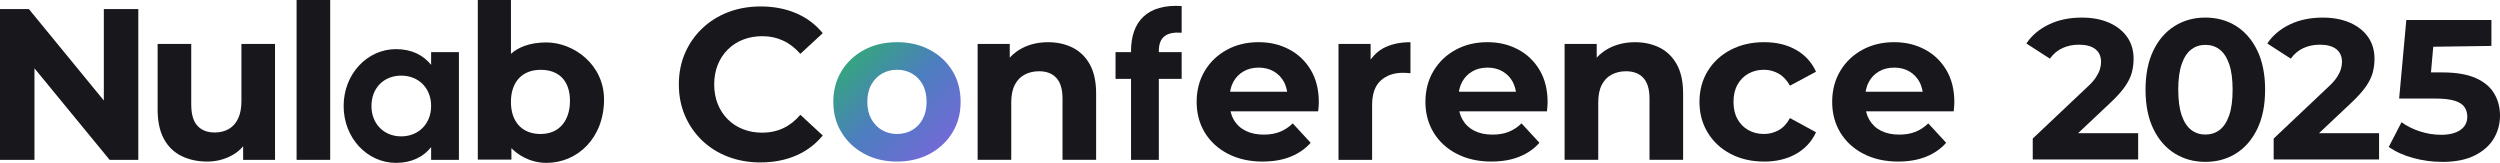
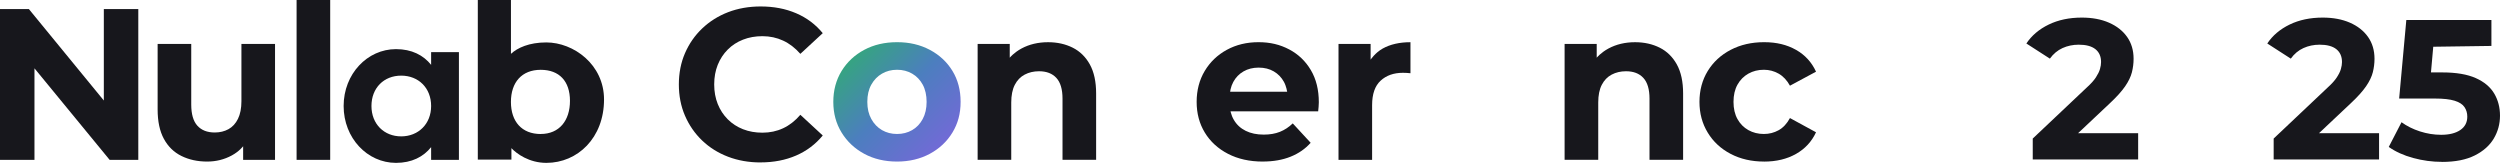
<svg xmlns="http://www.w3.org/2000/svg" width="307" height="20" viewBox="0 0 307 20" fill="none">
  <path d="M0 19.63V1.11H3.543L12.75 12.343V1.11H16.983V19.63H13.463L4.233 8.39V19.63H0Z" fill="#17171C" />
  <path d="M25.441 19.84C24.261 19.84 23.204 19.61 22.281 19.153C21.354 18.697 20.634 17.993 20.124 17.05C19.611 16.107 19.357 14.903 19.357 13.44V5.397H23.484V12.83C23.484 14.013 23.734 14.88 24.237 15.437C24.741 15.993 25.451 16.27 26.367 16.27C27.001 16.27 27.567 16.133 28.061 15.86C28.554 15.587 28.944 15.163 29.224 14.59C29.504 14.017 29.647 13.297 29.647 12.433V5.397H33.774V19.63H29.857V17.957C29.857 17.957 29.394 18.583 28.467 19.087C27.541 19.59 26.531 19.84 25.437 19.84H25.441Z" fill="#17171C" />
  <path d="M36.421 19.63V0H40.548V19.63H36.421Z" fill="#17171C" />
  <path d="M56.355 6.403V19.63H52.942V18.07C51.988 19.26 50.562 20 48.628 20C45.108 20 42.198 16.957 42.198 13.017C42.198 9.077 45.108 6.033 48.628 6.033C50.558 6.033 51.988 6.773 52.942 7.963V6.403H56.355ZM52.942 13.017C52.942 10.793 51.382 9.287 49.265 9.287C47.148 9.287 45.615 10.793 45.615 13.017C45.615 15.24 47.175 16.747 49.265 16.747C51.355 16.747 52.942 15.24 52.942 13.017Z" fill="#17171C" />
  <path d="M62.745 0V6.61C63.545 5.873 64.979 5.21 67.085 5.21C70.432 5.21 74.175 7.917 74.175 12.213C74.175 16.937 70.929 20 67.095 20C64.989 20 63.455 18.89 62.802 18.193V19.597H58.675V0H62.749H62.745ZM66.399 16.453C68.679 16.453 69.992 14.81 69.992 12.387C69.992 9.963 68.675 8.573 66.399 8.573C64.092 8.573 62.742 10.093 62.742 12.517C62.742 14.94 64.089 16.457 66.399 16.457V16.453Z" fill="#17171C" />
  <path d="M93.386 19.947C91.956 19.947 90.629 19.713 89.406 19.247C88.18 18.78 87.12 18.113 86.219 17.25C85.32 16.387 84.62 15.373 84.116 14.207C83.613 13.043 83.363 11.763 83.363 10.37C83.363 8.977 83.613 7.697 84.116 6.533C84.62 5.37 85.323 4.357 86.233 3.49C87.143 2.627 88.203 1.96 89.419 1.493C90.636 1.027 91.969 0.793 93.413 0.793C95.016 0.793 96.469 1.07 97.766 1.627C99.063 2.183 100.153 2.997 101.033 4.073L98.283 6.613C97.646 5.89 96.943 5.347 96.166 4.987C95.389 4.627 94.543 4.443 93.626 4.443C92.763 4.443 91.969 4.583 91.246 4.867C90.523 5.15 89.896 5.553 89.37 6.083C88.84 6.613 88.43 7.24 88.139 7.96C87.85 8.683 87.703 9.487 87.703 10.367C87.703 11.247 87.85 12.05 88.139 12.773C88.43 13.497 88.84 14.123 89.37 14.653C89.9 15.183 90.523 15.587 91.246 15.87C91.969 16.153 92.763 16.293 93.626 16.293C94.543 16.293 95.389 16.113 96.166 15.75C96.943 15.39 97.646 14.837 98.283 14.097L101.033 16.637C100.149 17.713 99.063 18.533 97.766 19.097C96.469 19.66 95.01 19.943 93.386 19.943V19.947Z" fill="#17171C" />
  <path d="M110.16 19.84C108.643 19.84 107.297 19.523 106.127 18.887C104.953 18.253 104.027 17.383 103.35 16.28C102.67 15.177 102.33 13.92 102.33 12.51C102.33 11.1 102.67 9.817 103.35 8.713C104.03 7.61 104.953 6.747 106.127 6.12C107.3 5.493 108.643 5.18 110.16 5.18C111.677 5.18 113 5.493 114.18 6.12C115.36 6.747 116.287 7.607 116.957 8.7C117.627 9.793 117.963 11.063 117.963 12.51C117.963 13.957 117.627 15.177 116.957 16.28C116.287 17.383 115.36 18.25 114.18 18.887C113 19.523 111.657 19.84 110.16 19.84ZM110.16 16.453C110.847 16.453 111.463 16.293 112.013 15.977C112.56 15.66 112.993 15.207 113.31 14.613C113.627 14.023 113.787 13.32 113.787 12.51C113.787 11.7 113.627 10.977 113.31 10.393C112.993 9.81 112.56 9.36 112.013 9.043C111.467 8.727 110.85 8.567 110.16 8.567C109.47 8.567 108.853 8.727 108.307 9.043C107.76 9.36 107.323 9.81 106.997 10.393C106.67 10.977 106.507 11.68 106.507 12.51C106.507 13.34 106.67 14.023 106.997 14.613C107.323 15.203 107.76 15.66 108.307 15.977C108.853 16.293 109.47 16.453 110.16 16.453Z" fill="url(#paint0_linear_368_2328)" />
  <path d="M120.054 19.63V5.397H123.997V7.087C123.997 7.087 124.501 6.463 125.451 5.95C126.404 5.44 127.487 5.183 128.704 5.183C129.834 5.183 130.841 5.41 131.734 5.857C132.624 6.307 133.324 6.993 133.837 7.92C134.347 8.847 134.604 10.033 134.604 11.477V19.623H130.477V12.11C130.477 10.963 130.227 10.117 129.724 9.57C129.221 9.023 128.511 8.75 127.594 8.75C126.941 8.75 126.354 8.887 125.834 9.16C125.314 9.433 124.907 9.853 124.617 10.417C124.327 10.98 124.181 11.703 124.181 12.587V19.623H120.054V19.63Z" fill="#17171C" />
-   <path d="M142.304 6.27V6.403H145.108V9.683H142.304V19.63H138.891V9.683H136.988V6.403H138.891V6.27C138.891 2.62 140.901 0.477 145.108 0.74V4.02C143.334 3.887 142.304 4.47 142.304 6.27Z" fill="#17171C" />
  <path d="M155.068 19.84C153.445 19.84 152.021 19.523 150.795 18.887C149.568 18.253 148.621 17.383 147.951 16.28C147.281 15.177 146.948 13.92 146.948 12.51C146.948 11.1 147.278 9.817 147.941 8.713C148.601 7.61 149.505 6.747 150.651 6.12C151.798 5.493 153.095 5.18 154.541 5.18C155.988 5.18 157.191 5.477 158.311 6.067C159.431 6.657 160.318 7.503 160.971 8.607C161.625 9.71 161.951 11.027 161.951 12.56C161.951 12.72 161.941 12.9 161.925 13.103C161.908 13.307 161.888 13.497 161.871 13.673H150.311V11.267H158.065C158.065 11.267 157.965 10.597 157.665 10.05C157.365 9.503 156.951 9.077 156.421 8.767C155.891 8.457 155.275 8.303 154.568 8.303C153.861 8.303 153.241 8.457 152.705 8.767C152.168 9.077 151.748 9.507 151.448 10.063C151.148 10.62 150.998 11.277 150.998 12.033V12.667C150.998 13.443 151.171 14.127 151.515 14.717C151.858 15.307 152.345 15.757 152.971 16.067C153.598 16.377 154.335 16.53 155.181 16.53C155.938 16.53 156.605 16.417 157.178 16.187C157.751 15.957 158.275 15.613 158.751 15.153L160.948 17.533C160.295 18.273 159.475 18.843 158.488 19.24C157.501 19.637 156.361 19.837 155.075 19.837L155.068 19.84Z" fill="#17171C" />
  <path d="M164.369 19.63V5.397H168.312V7.327C168.312 7.327 168.859 6.487 169.792 5.963C170.725 5.443 171.865 5.183 173.205 5.183V8.993C173.029 8.977 172.869 8.963 172.729 8.953C172.589 8.943 172.439 8.94 172.279 8.94C171.149 8.94 170.239 9.263 169.539 9.907C168.842 10.55 168.495 11.55 168.495 12.91V19.63H164.369Z" fill="#17171C" />
-   <path d="M183.166 19.84C181.542 19.84 180.119 19.523 178.892 18.887C177.666 18.253 176.719 17.383 176.049 16.28C175.379 15.177 175.042 13.92 175.042 12.51C175.042 11.1 175.372 9.817 176.036 8.713C176.696 7.61 177.599 6.747 178.746 6.12C179.892 5.493 181.189 5.18 182.636 5.18C184.082 5.18 185.286 5.477 186.406 6.067C187.526 6.657 188.412 7.503 189.066 8.607C189.719 9.71 190.046 11.027 190.046 12.56C190.046 12.72 190.036 12.9 190.019 13.103C190.002 13.307 189.982 13.497 189.966 13.673H178.406V11.267H186.159C186.159 11.267 186.059 10.597 185.762 10.05C185.462 9.503 185.049 9.077 184.519 8.767C183.989 8.457 183.372 8.303 182.666 8.303C181.959 8.303 181.339 8.457 180.802 8.767C180.266 9.077 179.846 9.507 179.546 10.063C179.246 10.62 179.096 11.277 179.096 12.033V12.667C179.096 13.443 179.269 14.127 179.612 14.717C179.956 15.307 180.442 15.757 181.066 16.067C181.692 16.377 182.429 16.53 183.276 16.53C184.032 16.53 184.699 16.417 185.272 16.187C185.846 15.957 186.369 15.613 186.846 15.153L189.042 17.533C188.389 18.273 187.569 18.843 186.582 19.24C185.596 19.637 184.456 19.837 183.169 19.837L183.166 19.84Z" fill="#17171C" />
  <path d="M192.133 19.63V5.397H196.076V7.087C196.076 7.087 196.579 6.463 197.533 5.95C198.486 5.44 199.569 5.183 200.786 5.183C201.916 5.183 202.926 5.41 203.816 5.857C204.706 6.307 205.406 6.993 205.919 7.92C206.429 8.847 206.686 10.033 206.686 11.477V19.623H202.559V12.11C202.559 10.963 202.309 10.117 201.806 9.57C201.303 9.023 200.593 8.75 199.676 8.75C199.023 8.75 198.436 8.887 197.916 9.16C197.396 9.433 196.989 9.853 196.699 10.417C196.409 10.98 196.263 11.703 196.263 12.587V19.623H192.136L192.133 19.63Z" fill="#17171C" />
  <path d="M216.63 19.84C215.097 19.84 213.73 19.527 212.53 18.9C211.33 18.273 210.39 17.407 209.714 16.293C209.034 15.183 208.694 13.92 208.694 12.51C208.694 11.1 209.034 9.817 209.714 8.713C210.394 7.61 211.33 6.747 212.53 6.12C213.73 5.493 215.097 5.18 216.63 5.18C218.164 5.18 219.434 5.493 220.547 6.12C221.657 6.747 222.477 7.64 223.007 8.803L219.807 10.523C219.437 9.853 218.974 9.36 218.417 9.043C217.86 8.727 217.257 8.567 216.604 8.567C215.897 8.567 215.264 8.727 214.7 9.043C214.137 9.36 213.69 9.81 213.364 10.393C213.037 10.977 212.874 11.68 212.874 12.51C212.874 13.34 213.037 14.043 213.364 14.627C213.69 15.21 214.134 15.66 214.7 15.977C215.264 16.293 215.9 16.453 216.604 16.453C217.257 16.453 217.86 16.3 218.417 15.99C218.974 15.68 219.437 15.183 219.807 14.497L223.007 16.243C222.477 17.39 221.657 18.277 220.547 18.903C219.437 19.53 218.13 19.843 216.63 19.843V19.84Z" fill="#17171C" />
-   <path d="M233.111 19.84C231.487 19.84 230.064 19.523 228.837 18.887C227.611 18.253 226.664 17.383 225.994 16.28C225.324 15.177 224.991 13.92 224.991 12.51C224.991 11.1 225.321 9.817 225.984 8.713C226.644 7.61 227.547 6.747 228.694 6.12C229.841 5.493 231.137 5.18 232.584 5.18C234.031 5.18 235.234 5.477 236.354 6.067C237.474 6.657 238.361 7.503 239.014 8.607C239.667 9.71 239.994 11.027 239.994 12.56C239.994 12.72 239.984 12.9 239.967 13.103C239.951 13.307 239.931 13.497 239.914 13.673H228.354V11.267H236.107C236.107 11.267 236.007 10.597 235.707 10.05C235.407 9.503 234.994 9.077 234.464 8.767C233.934 8.457 233.317 8.303 232.611 8.303C231.904 8.303 231.284 8.457 230.747 8.767C230.211 9.077 229.791 9.507 229.491 10.063C229.191 10.62 229.041 11.277 229.041 12.033V12.667C229.041 13.443 229.214 14.127 229.557 14.717C229.901 15.307 230.387 15.757 231.014 16.067C231.641 16.377 232.377 16.53 233.224 16.53C233.981 16.53 234.647 16.417 235.221 16.187C235.794 15.957 236.317 15.613 236.794 15.153L238.991 17.533C238.337 18.273 237.517 18.843 236.531 19.24C235.544 19.637 234.404 19.837 233.117 19.837L233.111 19.84Z" fill="#17171C" />
  <path d="M249.621 19.583V17.013L256.228 10.773C256.751 10.3 257.135 9.877 257.378 9.5C257.621 9.123 257.791 8.783 257.878 8.473C257.968 8.163 258.011 7.877 258.011 7.617C258.011 6.93 257.778 6.407 257.315 6.037C256.848 5.67 256.168 5.487 255.271 5.487C254.555 5.487 253.888 5.627 253.278 5.903C252.668 6.18 252.148 6.613 251.725 7.2L248.838 5.34C249.491 4.36 250.405 3.587 251.578 3.017C252.751 2.447 254.108 2.16 255.641 2.16C256.915 2.16 258.028 2.367 258.981 2.783C259.935 3.2 260.678 3.783 261.208 4.533C261.738 5.283 262.005 6.18 262.005 7.223C262.005 7.777 261.935 8.33 261.798 8.877C261.658 9.423 261.381 10 260.965 10.603C260.548 11.207 259.941 11.883 259.141 12.633L255.191 16.353H262.565V19.583H249.618H249.621Z" fill="#17171C" />
-   <path d="M270.815 19.877C269.412 19.877 268.155 19.53 267.045 18.837C265.935 18.143 265.062 17.137 264.425 15.813C263.789 14.493 263.472 12.893 263.472 11.017C263.472 9.14 263.789 7.54 264.425 6.22C265.062 4.9 265.935 3.89 267.045 3.197C268.155 2.503 269.412 2.157 270.815 2.157C272.219 2.157 273.495 2.503 274.595 3.197C275.695 3.89 276.565 4.897 277.202 6.22C277.839 7.54 278.155 9.14 278.155 11.017C278.155 12.893 277.839 14.49 277.202 15.813C276.565 17.133 275.699 18.143 274.595 18.837C273.495 19.53 272.235 19.877 270.815 19.877ZM270.815 16.523C271.485 16.523 272.069 16.337 272.565 15.96C273.062 15.587 273.455 14.99 273.739 14.173C274.025 13.357 274.165 12.307 274.165 11.017C274.165 9.727 274.022 8.677 273.739 7.86C273.452 7.043 273.062 6.45 272.565 6.073C272.069 5.697 271.485 5.51 270.815 5.51C270.145 5.51 269.589 5.697 269.089 6.073C268.592 6.45 268.199 7.043 267.915 7.86C267.632 8.677 267.489 9.727 267.489 11.017C267.489 12.307 267.632 13.357 267.915 14.173C268.199 14.99 268.592 15.583 269.089 15.96C269.585 16.337 270.162 16.523 270.815 16.523Z" fill="#17171C" />
  <path d="M279.206 19.583V17.013L285.812 10.773C286.336 10.3 286.719 9.877 286.962 9.5C287.206 9.123 287.376 8.783 287.462 8.473C287.552 8.163 287.596 7.877 287.596 7.617C287.596 6.93 287.362 6.407 286.899 6.037C286.432 5.67 285.752 5.487 284.856 5.487C284.139 5.487 283.472 5.627 282.862 5.903C282.252 6.18 281.732 6.613 281.309 7.2L278.422 5.34C279.076 4.36 279.989 3.587 281.162 3.017C282.336 2.447 283.692 2.16 285.226 2.16C286.499 2.16 287.612 2.367 288.566 2.783C289.519 3.2 290.262 3.783 290.792 4.533C291.322 5.283 291.589 6.18 291.589 7.223C291.589 7.777 291.519 8.33 291.382 8.877C291.242 9.423 290.966 10 290.549 10.603C290.132 11.207 289.526 11.883 288.726 12.633L284.776 16.353H292.149V19.583H279.202H279.206Z" fill="#17171C" />
  <path d="M299.873 19.877C298.683 19.877 297.503 19.717 296.336 19.4C295.17 19.083 294.17 18.63 293.34 18.043L294.906 15.01C295.56 15.483 296.313 15.86 297.17 16.137C298.026 16.413 298.896 16.553 299.776 16.553C300.77 16.553 301.553 16.357 302.126 15.967C302.696 15.577 302.983 15.03 302.983 14.327C302.983 13.887 302.87 13.493 302.64 13.153C302.41 12.81 302.006 12.55 301.43 12.37C300.85 12.19 300.04 12.1 298.996 12.1H294.616L295.496 2.46H305.946V5.64L298.803 5.74L298.523 8.893H299.926C301.623 8.893 302.99 9.127 304.026 9.59C305.063 10.053 305.816 10.687 306.29 11.487C306.763 12.287 307 13.193 307 14.203C307 15.213 306.746 16.15 306.24 17.007C305.733 17.863 304.956 18.557 303.903 19.087C302.85 19.617 301.51 19.883 299.876 19.883L299.873 19.877Z" fill="#17171C" />
  <defs>
    <linearGradient id="paint0_linear_368_2328" x1="104.577" y1="6.92" x2="115.42" y2="17.763" gradientUnits="userSpaceOnUse">
      <stop stop-color="#35A57F" />
      <stop offset="0.5" stop-color="#4C7EBF" />
      <stop offset="1" stop-color="#706BD5" />
    </linearGradient>
  </defs>
</svg>